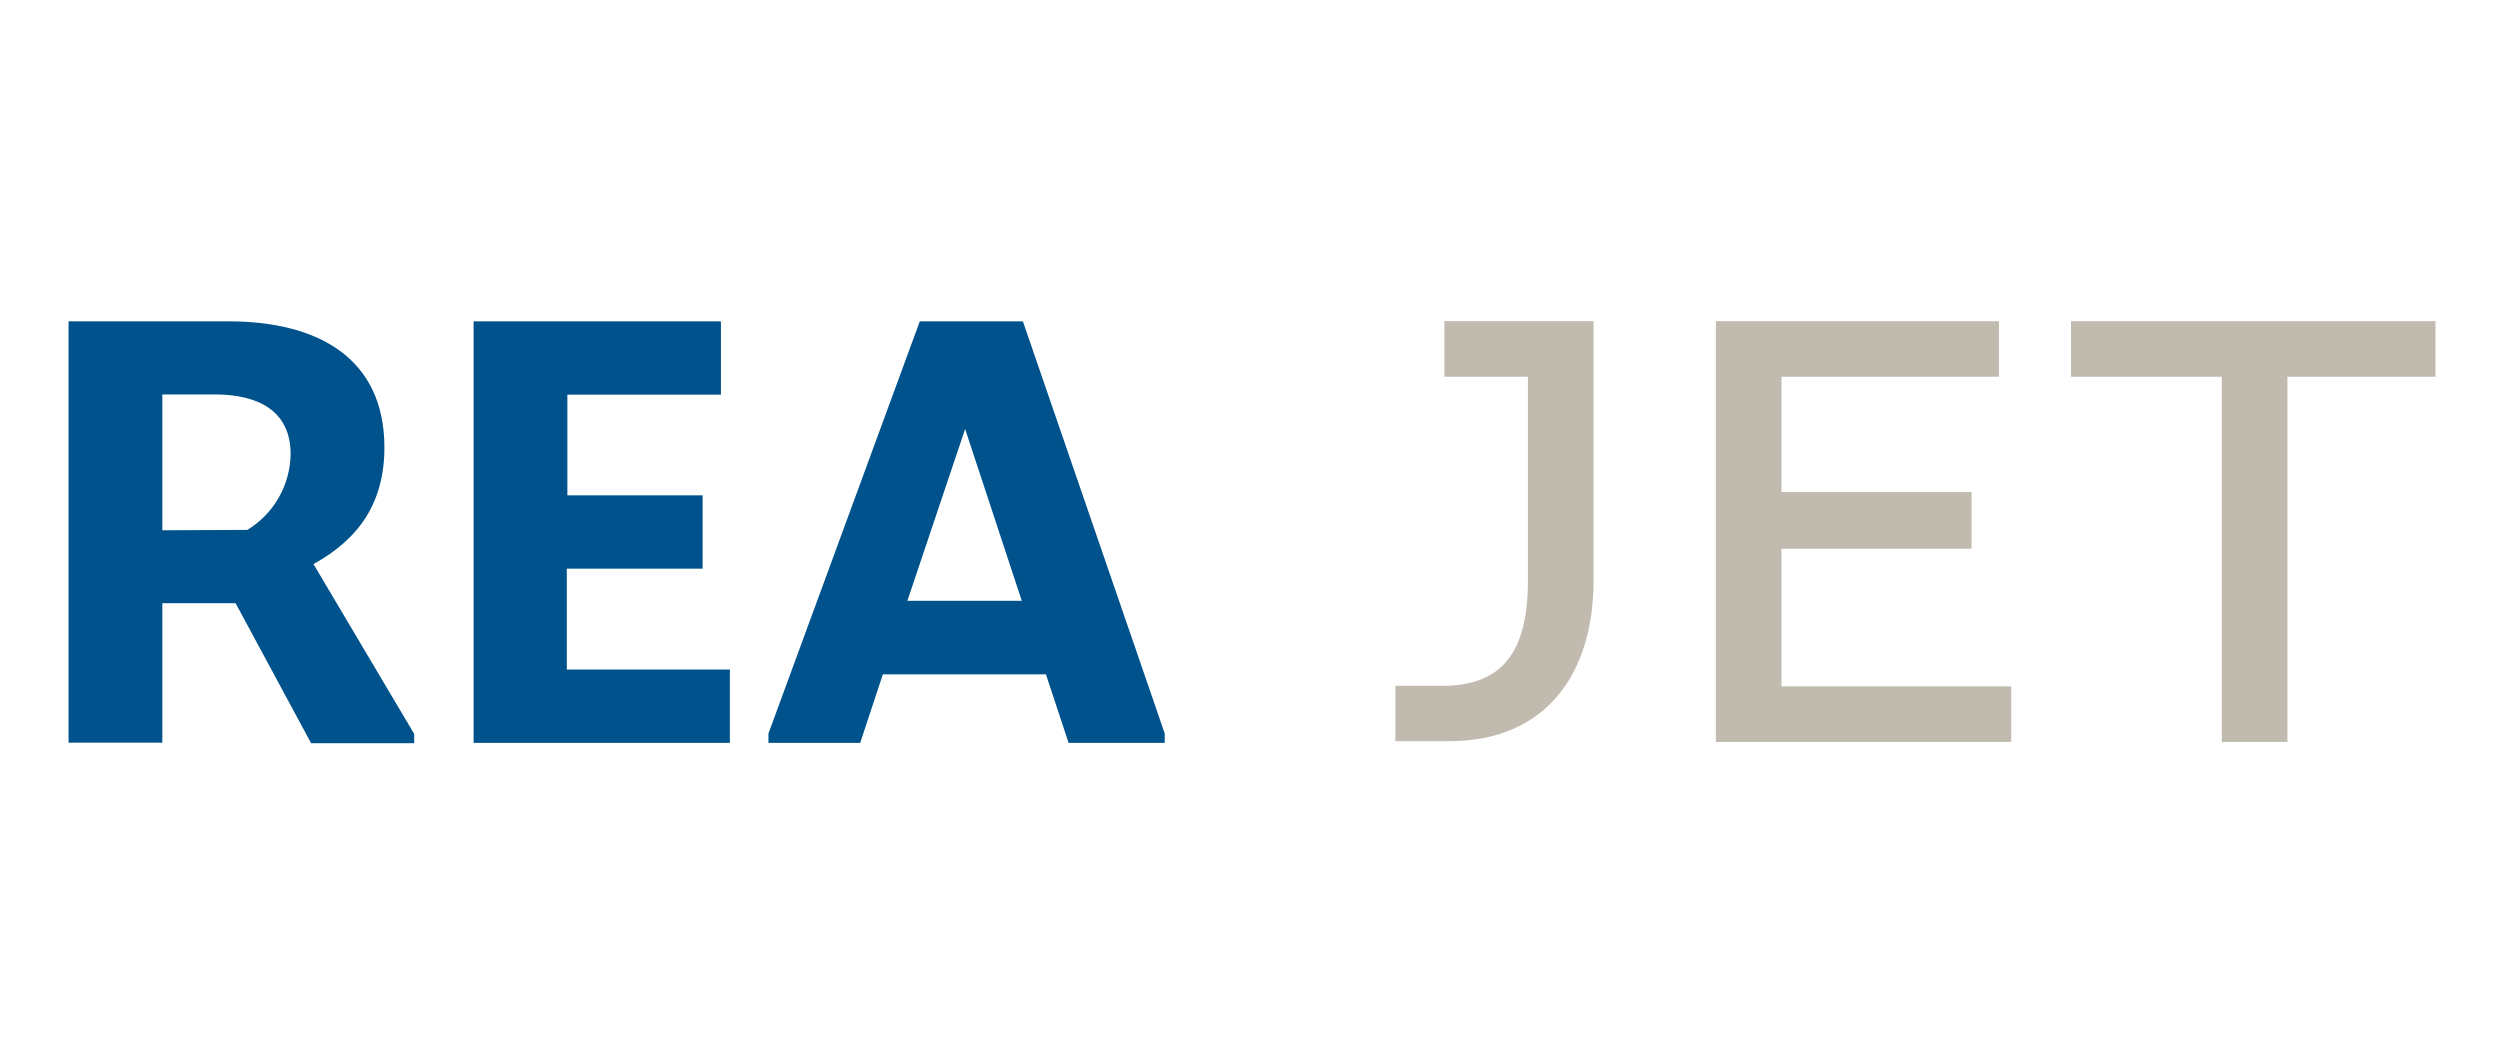
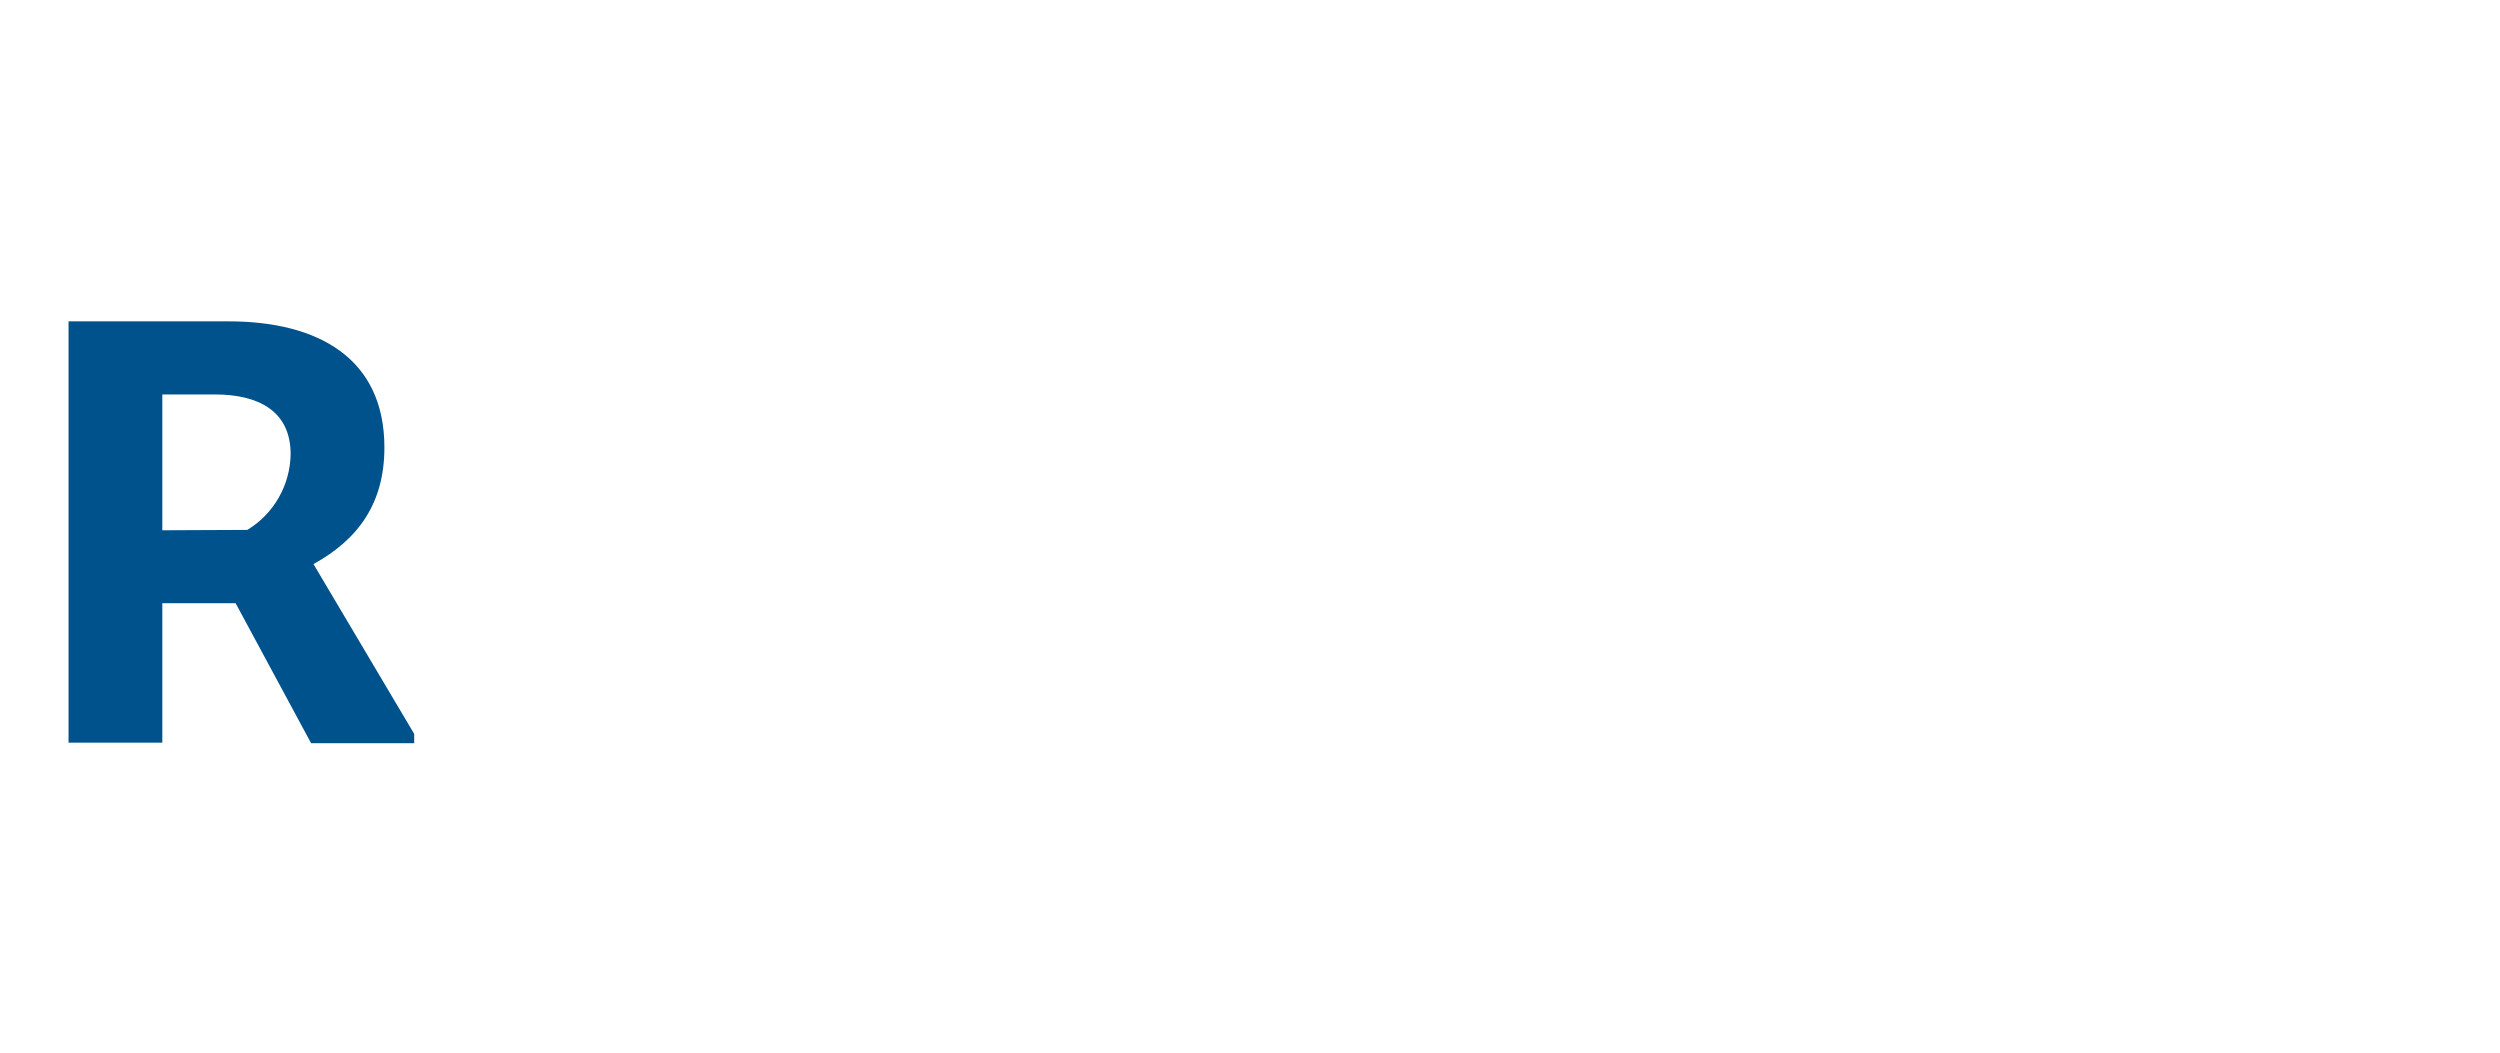
<svg xmlns="http://www.w3.org/2000/svg" version="1.1" id="Layer_1" x="0px" y="0px" viewBox="0 0 1367.7 576" style="enable-background:new 0 0 1367.7 576;" xml:space="preserve">
  <style type="text/css">
	.st0{fill:#00528C;}
	.st1{fill:#C0BBAE;}
</style>
  <path class="st0" d="M37.5,406.4V175.8H125c49.1,0,85.3,20.2,85.3,69c0,30.1-13.8,50-38.8,63.8l55.1,92.9v5.1h-56.4L128.9,330H88.8  v76.3H37.5z M135.3,289.9c14.5-8.8,23.4-24.4,23.7-41.4c0-23.7-17.7-32.7-41.4-32.7H88.8v74.3L135.3,289.9z" />
-   <path class="st0" d="M259.1,406.4V175.8h135.3v40.1h-84V271h74v40.1h-74.3v55.2h89.2v40.1H259.1z" />
-   <path class="st0" d="M420.4,406.4v-5.1l82.8-225.5h56.4l77.6,225.5v5.1h-52.6l-12.4-37.5H483l-12.4,37.5H420.4z M559,328.7l-31-94  l-31.6,94H559z" />
-   <path class="st1" d="M763.4,405.6v-30.4h25.5c32.7,0,47-18,47-57.6V206.1h-45.7v-30.4h81.6v141.9c0,50.2-25.3,87.9-79.2,87.9H763.4z  " />
-   <path class="st1" d="M938.7,405.9V175.7h154.9v30.4h-119v63.1h104v31h-104v75.3h125.7v30.4H938.7z" />
-   <path class="st1" d="M1215.5,405.9V206.1H1133v-30.4h199.4v30.4h-81v199.8H1215.5z" />
</svg>